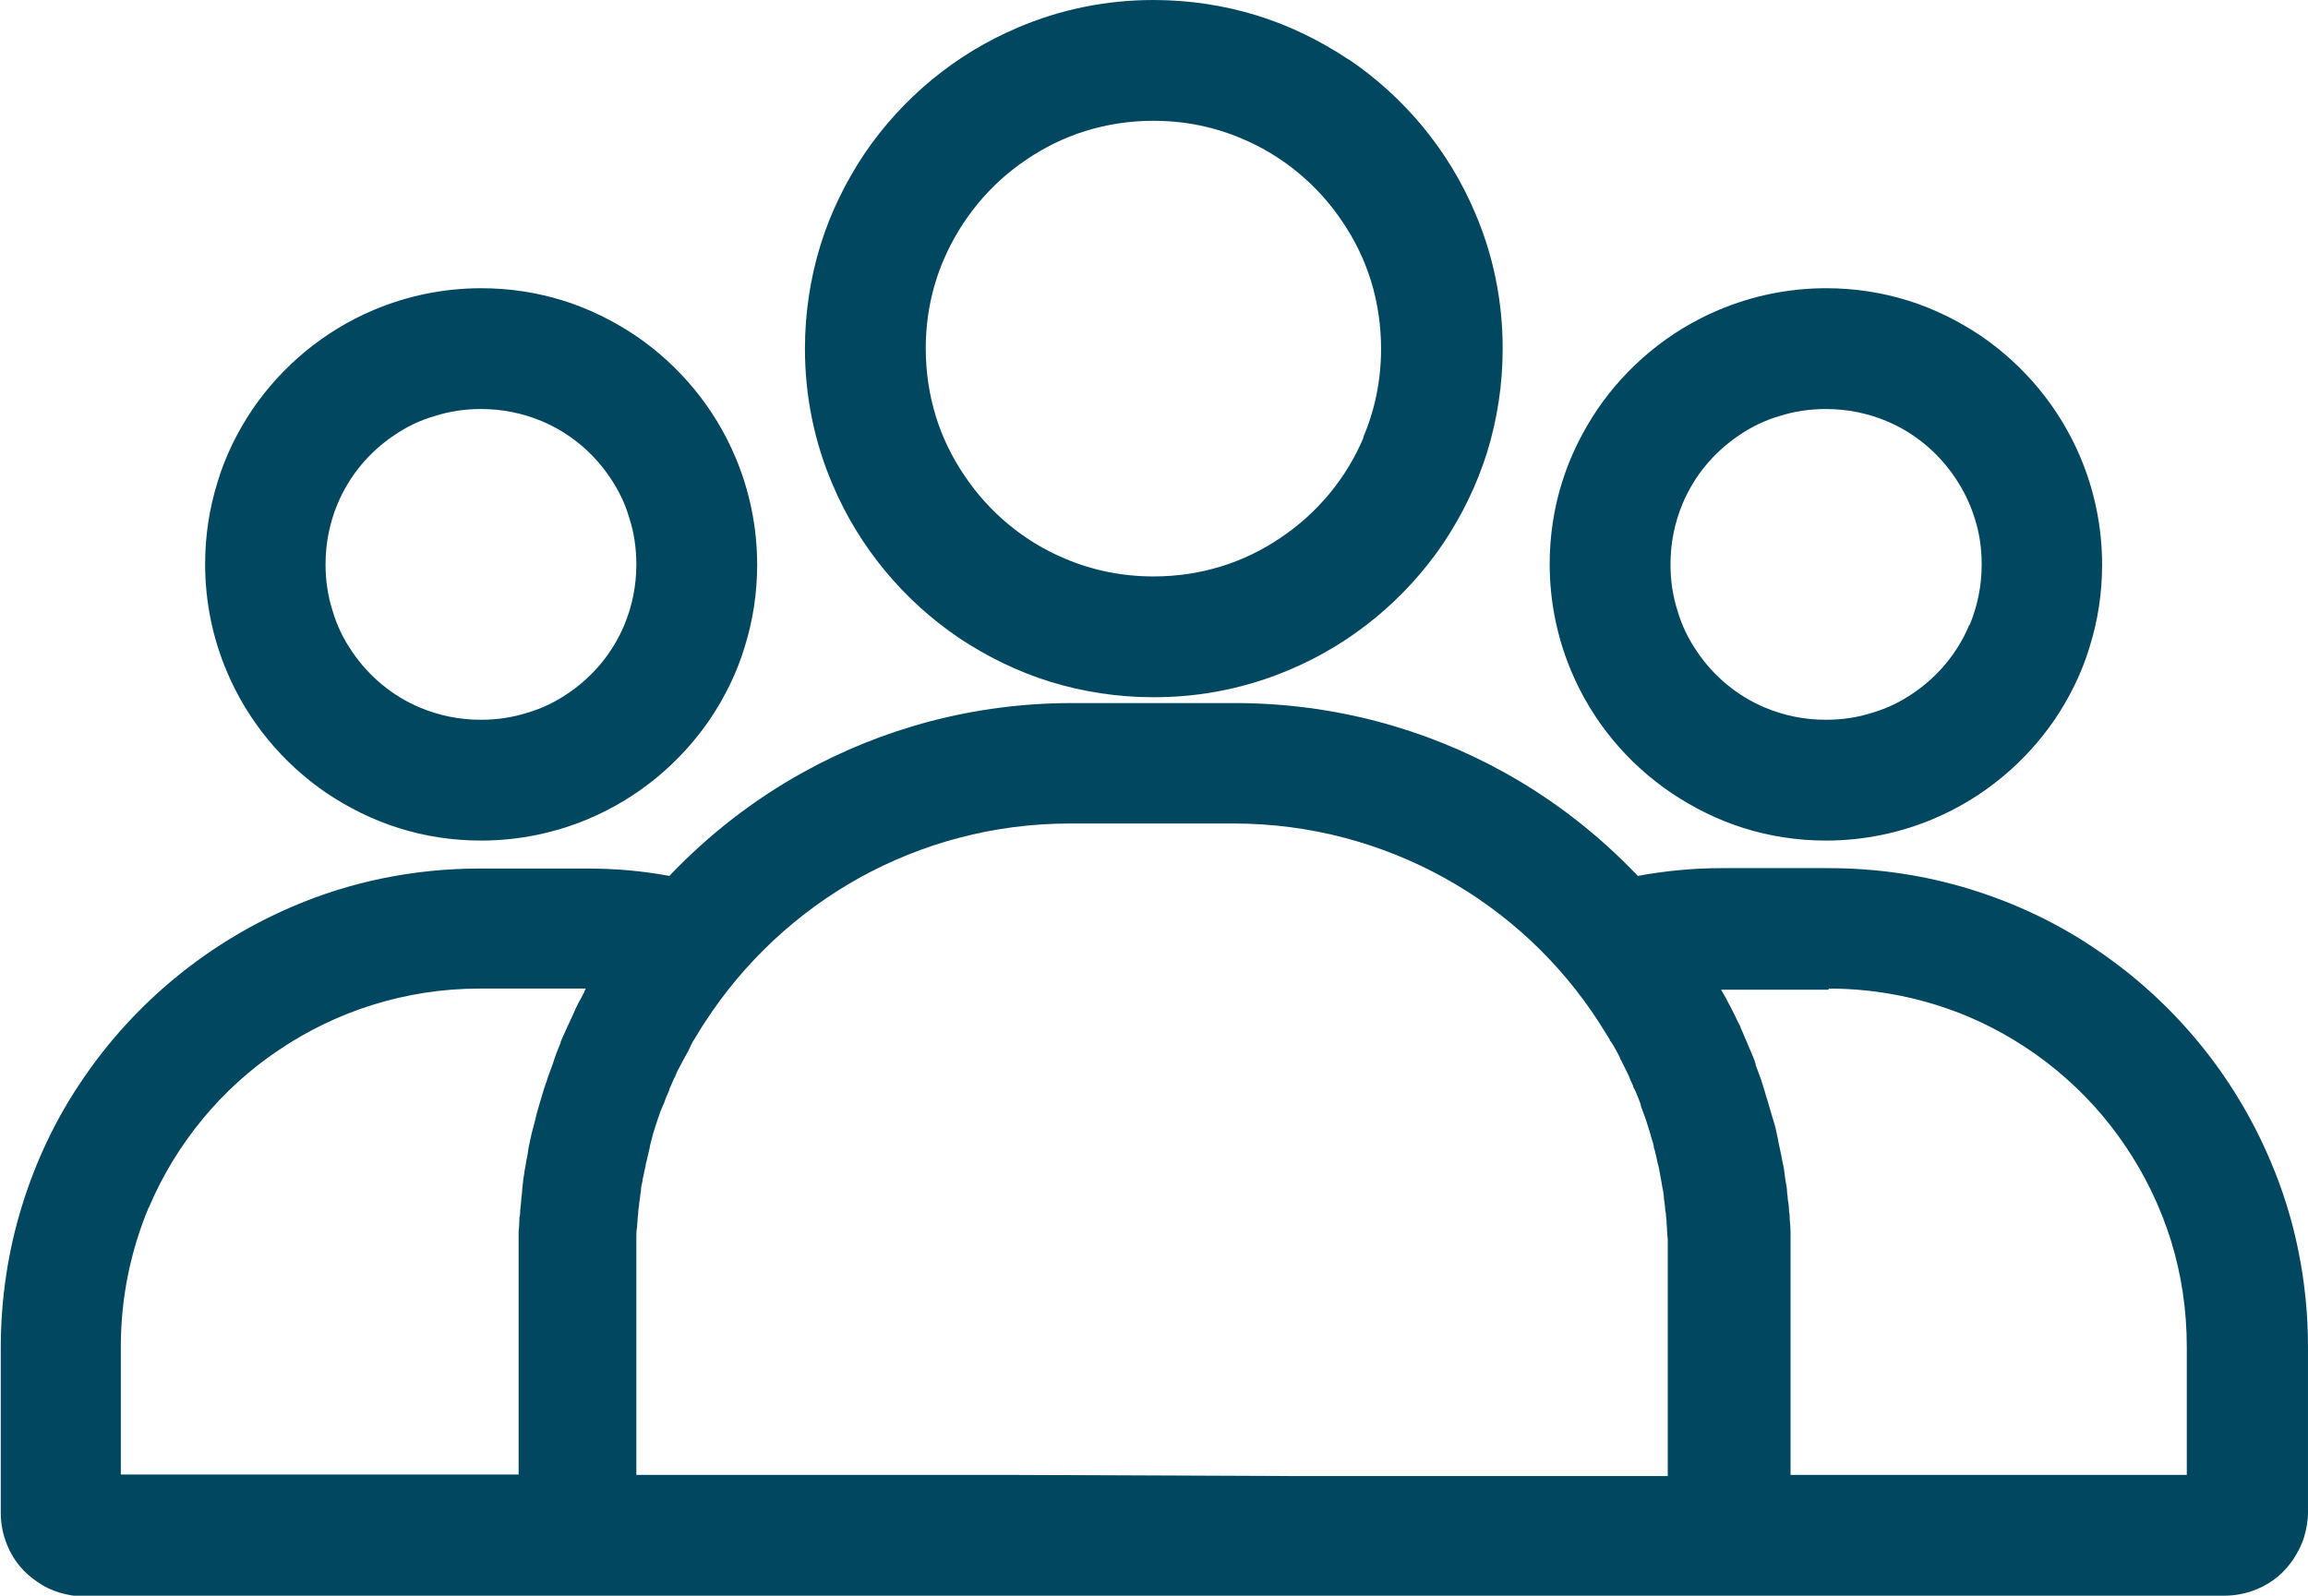
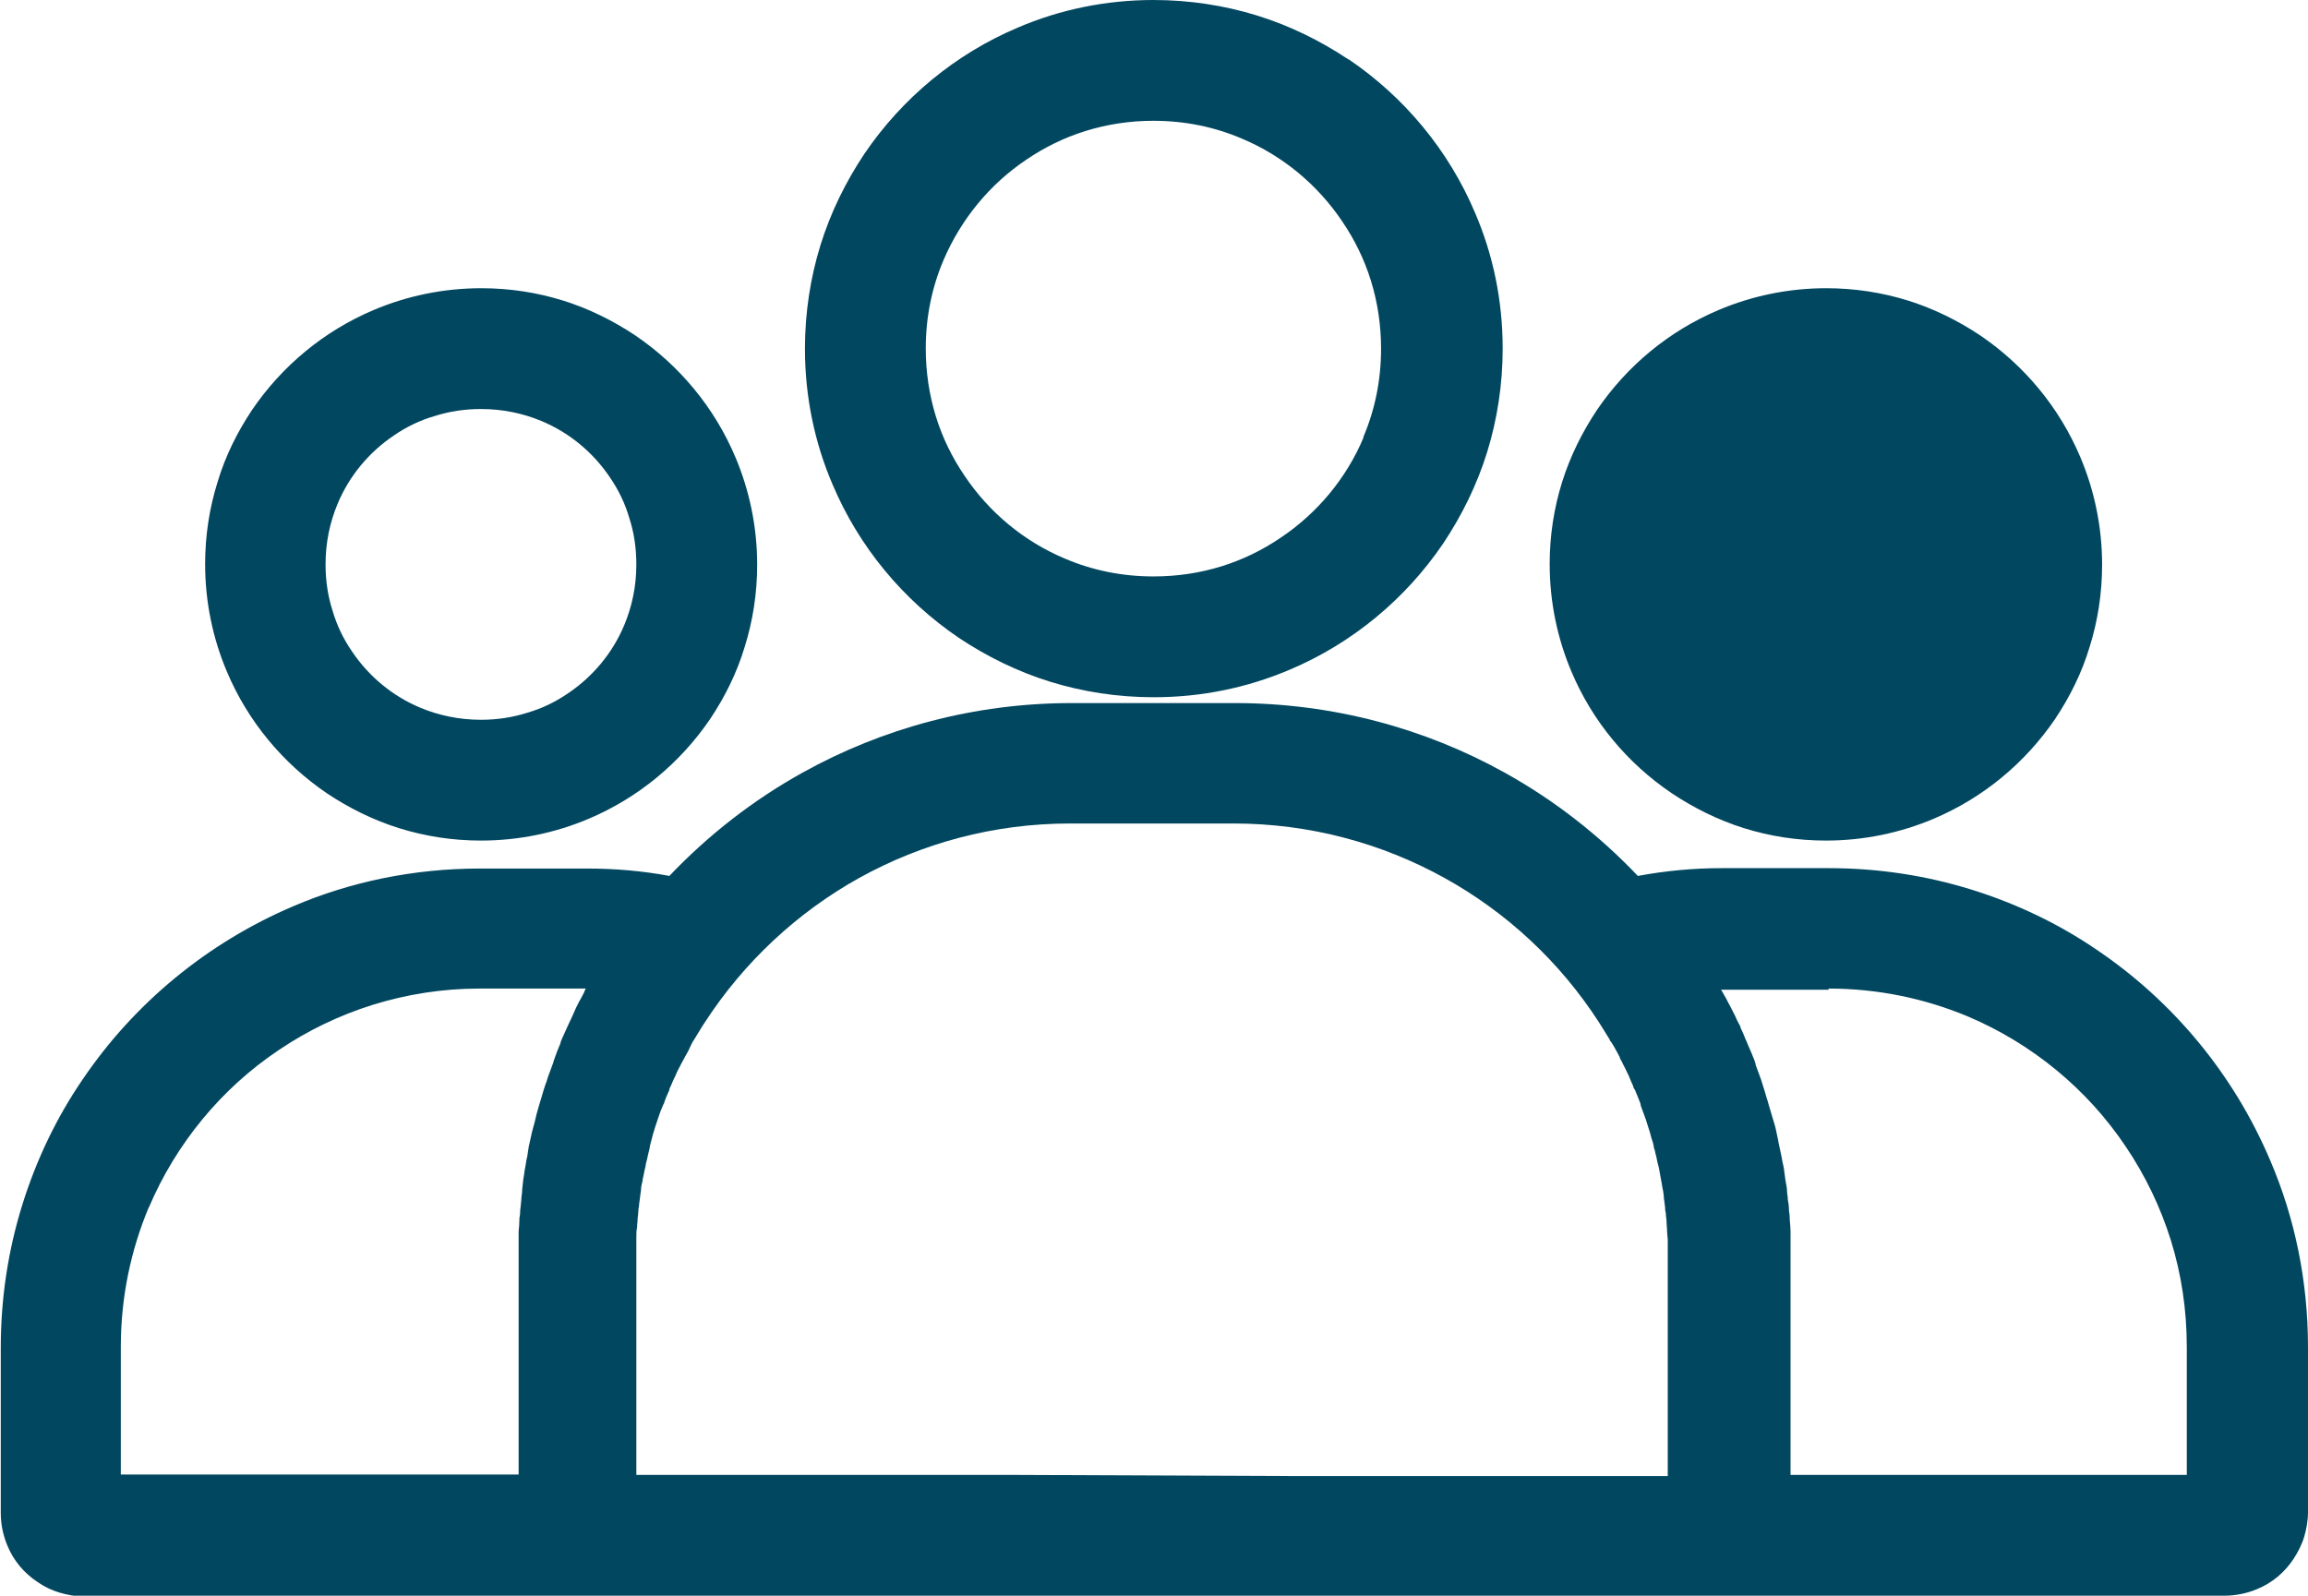
<svg xmlns="http://www.w3.org/2000/svg" id="Layer_2" data-name="Layer 2" viewBox="0 0 59.41 41.08">
  <defs>
    <style>
      .cls-1 {
        fill: #024760;
        stroke-width: 0px;
      }
    </style>
  </defs>
  <g id="Layer_2-2" data-name="Layer 2">
    <g>
      <polygon class="cls-1" points="45.48 28.22 45.48 28.23 45.48 28.23 45.48 28.22 45.48 28.22" />
      <polygon class="cls-1" points="13.9 28.22 13.9 28.22 13.91 28.21 13.9 28.22 13.9 28.22" />
      <polygon class="cls-1" points="13.77 28.69 13.77 28.69 13.77 28.68 13.77 28.69 13.77 28.69" />
-       <path class="cls-1" d="M13.36,30.88s0,0,0,0h0s0,0,0,0h0Z" />
      <polygon class="cls-1" points="14.59 26.41 14.6 26.41 14.6 26.4 14.59 26.41 14.59 26.41" />
      <polygon class="cls-1" points="13.65 29.18 13.65 29.17 13.65 29.17 13.65 29.18 13.65 29.18" />
      <path class="cls-1" d="M3.83,31.09c.7-1.65,1.87-3.07,3.35-4.06.74-.5,1.55-.89,2.41-1.16.87-.27,1.79-.42,2.75-.42h2.74s-.03.05-.04.08h0s0,0,0,.01c0,0,0,0,0,0h0c-.05.09-.09.18-.13.24h0s-.05.1-.09.18h0c-.04.1-.08.18-.12.27h0s-.04.08-.08.17c-.05.11-.1.22-.14.31h0s-.02.04-.05.12h0s0,.01,0,.02c0,0,0,0,0,0h0c-.06.14-.12.29-.17.44h0s-.02.06-.02.07h0s0,0,0,0c-.05.13-.09.25-.14.38h0c-.02.08-.04.13-.06.18-.03.09-.06.18-.09.29-.03.09-.04.15-.06.2h0c-.03.09-.05.18-.08.28-.02.09-.04.16-.05.21h0c-.02.08-.05.17-.07.26-.02.08-.03.15-.05.23-.02.08-.04.17-.05.26h0c-.01.08-.02.15-.04.22-.01.08-.03.18-.05.29h0c0,.05-.02.12-.03.2h0c-.01.1-.02.18-.03.28h0s0,0,0,0c0,0,0,.01,0,.02h0c0,.07-.02.14-.02.21-.01.12-.02.22-.03.29v.02s0,.09-.02.18h0v.02h0c0,.12-.01.23-.02.32v.03s0,.06,0,.15h0c0,.17,0,.34,0,.51v5.57H3.11v-3.29c0-1.28.26-2.49.72-3.59h0ZM47.07,25.45c1.28,0,2.49.26,3.59.72,1.65.7,3.07,1.87,4.06,3.35.5.74.89,1.55,1.16,2.41.27.87.41,1.79.41,2.75v3.29h-10.2v-5.57c0-.17,0-.34,0-.51h0c0-.09,0-.14,0-.15v-.03c0-.09-.01-.19-.02-.31h0v-.02h0c0-.08-.01-.16-.02-.21h0c0-.1-.01-.19-.03-.28h0c0-.09-.02-.16-.02-.21h0c0-.09-.02-.18-.04-.29-.01-.09-.02-.16-.03-.22h0c-.01-.1-.03-.19-.05-.27h0c-.01-.08-.03-.15-.04-.21h0c-.02-.1-.04-.19-.06-.28h0c-.01-.08-.03-.14-.04-.2h0c-.02-.1-.04-.2-.07-.29h0s-.03-.11-.06-.2c-.03-.11-.06-.2-.08-.27h0c-.01-.05-.03-.11-.06-.2-.03-.11-.06-.21-.09-.3h0s-.03-.1-.05-.16c-.05-.14-.1-.27-.14-.38v-.02h0s0-.02-.02-.05h0s0,0,0-.02h0c-.06-.15-.12-.3-.18-.43h0c-.03-.08-.05-.12-.06-.14-.04-.1-.08-.2-.13-.3v-.02c-.03-.06-.06-.11-.08-.15h0c-.04-.09-.08-.18-.13-.27h0c-.04-.08-.07-.14-.1-.19h0c-.04-.08-.08-.16-.13-.24-.02-.04-.04-.07-.06-.1h2.77ZM26.03,37.97h-9.65v-5.57c0-.14,0-.27,0-.4h0s0-.05,0-.13c0-.11,0-.2.02-.27v-.02s0-.06.01-.14c0-.1.02-.18.02-.24h0c0-.06.01-.11.02-.16v-.03c.01-.07.02-.15.03-.22,0-.05.02-.1.02-.16h0c0-.07.02-.15.04-.23,0-.05.02-.1.03-.16.01-.07.03-.14.05-.23h0c0-.05.02-.1.03-.14h0c.02-.08.03-.15.05-.22h0c.02-.08.03-.12.03-.15h0c.02-.08.04-.15.06-.23h0c.02-.08.03-.12.04-.14h0c.02-.08.05-.16.08-.25h0c.02-.06.03-.1.04-.12.03-.1.07-.2.11-.29h0s.02-.05.03-.06h0c.04-.13.09-.24.14-.35v-.02h0s.01-.03.04-.09h0c.04-.09.07-.17.11-.24h0s.02-.06.06-.14h0c.04-.07.07-.14.11-.21.01-.02.04-.07.07-.13h0c.04-.07.07-.13.1-.18h0s.04-.09.07-.15h0c.03-.06.05-.1.06-.11l.02-.03c.1-.16.19-.32.28-.45h0c1-1.54,2.37-2.82,3.97-3.71,1.61-.89,3.45-1.4,5.43-1.4h4.2c1.97,0,3.82.51,5.43,1.4,1.61.89,2.98,2.17,3.98,3.72.09.14.18.29.28.45v.02s.02.02.03.03c.01.02.03.05.05.08.04.06.06.11.08.14h0c.04.07.07.13.1.19v.02c.04.06.06.1.07.13h0c.04.07.07.14.11.22.02.05.05.09.06.13.03.07.06.15.1.23v.02c.03.05.04.08.05.09.05.12.1.24.14.35h0s0,.03.01.06c.04.11.08.21.11.3.01.03.03.07.04.12h0c.03.1.06.18.08.25h0s.02.08.04.15h0c.03.08.05.15.06.21v.03s.03.07.04.14h0c.02.08.04.15.05.22.01.05.03.11.04.16.01.07.03.14.04.22.01.06.02.11.03.16h0c.01.09.03.16.04.22h0c.01.07.02.12.02.16v.03s.02.12.03.22c0,.07.01.13.02.16,0,.08.02.16.02.24v.02c0,.06.01.1.01.13v.02c0,.07.01.16.02.27,0,.07,0,.11,0,.12h0c0,.13,0,.27,0,.4v5.57h-9.64M33.34,41.08h10.61c.06,0,.11,0,.17,0,.04,0,.09,0,.13,0h13.01c.29,0,.58-.06.84-.17.39-.16.71-.43.94-.78.11-.17.21-.36.27-.56.06-.2.1-.42.1-.64v-4.25c0-1.7-.34-3.33-.97-4.8-.94-2.22-2.5-4.1-4.47-5.43-.98-.67-2.07-1.19-3.23-1.55-1.16-.36-2.39-.55-3.67-.55h-2.76c-.73,0-1.45.07-2.15.2-1-1.05-2.15-1.95-3.43-2.66-2.05-1.14-4.43-1.79-6.94-1.79h-4.2c-2.51,0-4.88.65-6.93,1.79-1.28.71-2.43,1.61-3.43,2.66-.69-.13-1.4-.19-2.12-.19h-2.76c-1.7,0-3.33.34-4.8.97-2.21.94-4.1,2.5-5.43,4.47-.67.98-1.19,2.07-1.55,3.23-.36,1.16-.55,2.39-.55,3.67v4.25c0,.29.06.58.17.84.16.39.43.71.78.94h0c.17.12.36.21.56.27.2.06.42.1.64.1h12.98s.09,0,.13,0c.06,0,.11,0,.17,0h10.61" />
      <path class="cls-1" d="M35.1,11.26c-.44,1.05-1.19,1.95-2.13,2.58-.47.32-.98.57-1.53.74-.55.17-1.13.26-1.75.26-.81,0-1.58-.16-2.28-.46-1.05-.44-1.95-1.19-2.58-2.13-.32-.47-.57-.98-.74-1.53-.17-.55-.26-1.14-.26-1.75,0-.81.16-1.58.46-2.28.45-1.05,1.19-1.95,2.13-2.58.47-.32.98-.57,1.53-.74.55-.17,1.13-.26,1.74-.26.82,0,1.58.16,2.28.46,1.05.44,1.95,1.19,2.58,2.13.32.47.57.98.74,1.53.17.55.26,1.14.26,1.75,0,.81-.16,1.58-.46,2.28h0ZM34.71,1.53c-.72-.48-1.51-.87-2.35-1.13-.84-.26-1.74-.4-2.67-.4-1.23,0-2.42.25-3.49.71-1.61.68-2.98,1.82-3.95,3.25-.48.72-.87,1.51-1.13,2.35-.26.84-.4,1.74-.4,2.67,0,1.23.25,2.42.71,3.49.68,1.61,1.82,2.98,3.25,3.95.72.48,1.51.87,2.35,1.13.84.26,1.74.4,2.67.4,1.24,0,2.42-.25,3.5-.71,1.61-.68,2.98-1.82,3.95-3.25.48-.72.87-1.51,1.13-2.35.26-.84.4-1.74.4-2.67,0-1.24-.25-2.42-.71-3.49-.68-1.61-1.82-2.98-3.25-3.95h0Z" />
      <path class="cls-1" d="M16.07,16.09c-.3.72-.81,1.33-1.45,1.76-.32.22-.67.39-1.05.5-.38.12-.77.18-1.19.18-.56,0-1.08-.11-1.56-.31-.72-.3-1.33-.81-1.76-1.45-.22-.32-.39-.67-.5-1.05-.12-.37-.18-.77-.18-1.19,0-.56.11-1.08.31-1.56.3-.72.81-1.33,1.45-1.76.32-.22.67-.39,1.05-.5.38-.12.77-.18,1.19-.18.56,0,1.08.11,1.56.31.72.3,1.33.81,1.76,1.45.22.32.39.67.5,1.05.12.37.18.77.18,1.19,0,.56-.11,1.08-.31,1.56h0ZM16.36,8.64c-.57-.38-1.19-.69-1.86-.9-.67-.21-1.38-.32-2.11-.32-.98,0-1.92.2-2.77.56-1.28.54-2.36,1.44-3.13,2.57-.38.57-.69,1.19-.89,1.86-.21.67-.32,1.38-.32,2.11,0,.98.2,1.92.56,2.77.54,1.28,1.44,2.36,2.57,3.13.57.38,1.19.69,1.86.9.67.21,1.38.32,2.11.32.98,0,1.92-.2,2.77-.56,1.28-.54,2.36-1.44,3.13-2.57.38-.57.69-1.19.89-1.86.21-.67.32-1.38.32-2.11,0-.98-.2-1.92-.56-2.77-.54-1.28-1.44-2.36-2.57-3.13h0Z" />
-       <path class="cls-1" d="M50.69,16.09c-.3.72-.81,1.33-1.45,1.76-.32.22-.67.39-1.05.5-.37.12-.77.18-1.19.18-.56,0-1.08-.11-1.56-.31-.72-.3-1.33-.81-1.76-1.45-.22-.32-.39-.67-.5-1.05-.12-.37-.18-.77-.18-1.19,0-.56.11-1.08.31-1.56.3-.72.81-1.33,1.45-1.76.32-.22.67-.39,1.05-.5.37-.12.77-.18,1.19-.18.56,0,1.08.11,1.56.31.72.3,1.33.81,1.76,1.45.22.32.39.67.51,1.05.12.37.18.77.18,1.19,0,.56-.11,1.08-.31,1.56h0ZM50.98,8.64c-.57-.38-1.19-.69-1.86-.9-.67-.21-1.38-.32-2.11-.32-.98,0-1.92.2-2.77.56-1.28.54-2.36,1.44-3.13,2.57-.38.57-.69,1.19-.9,1.86-.21.67-.32,1.38-.32,2.11,0,.98.2,1.92.56,2.77.54,1.28,1.44,2.36,2.58,3.13.57.38,1.19.69,1.86.9.67.21,1.38.32,2.11.32.98,0,1.92-.2,2.77-.56,1.28-.54,2.36-1.44,3.13-2.57.38-.57.69-1.19.89-1.86.21-.67.32-1.38.32-2.11,0-.98-.2-1.92-.56-2.77-.54-1.28-1.44-2.36-2.57-3.13h0Z" />
+       <path class="cls-1" d="M50.69,16.09h0ZM50.98,8.64c-.57-.38-1.19-.69-1.86-.9-.67-.21-1.38-.32-2.11-.32-.98,0-1.92.2-2.77.56-1.28.54-2.36,1.44-3.13,2.57-.38.57-.69,1.19-.9,1.86-.21.67-.32,1.38-.32,2.11,0,.98.2,1.92.56,2.77.54,1.28,1.44,2.36,2.58,3.13.57.38,1.19.69,1.86.9.67.21,1.38.32,2.11.32.98,0,1.92-.2,2.77-.56,1.28-.54,2.36-1.44,3.13-2.57.38-.57.69-1.19.89-1.86.21-.67.32-1.38.32-2.11,0-.98-.2-1.92-.56-2.77-.54-1.28-1.44-2.36-2.57-3.13h0Z" />
    </g>
  </g>
</svg>